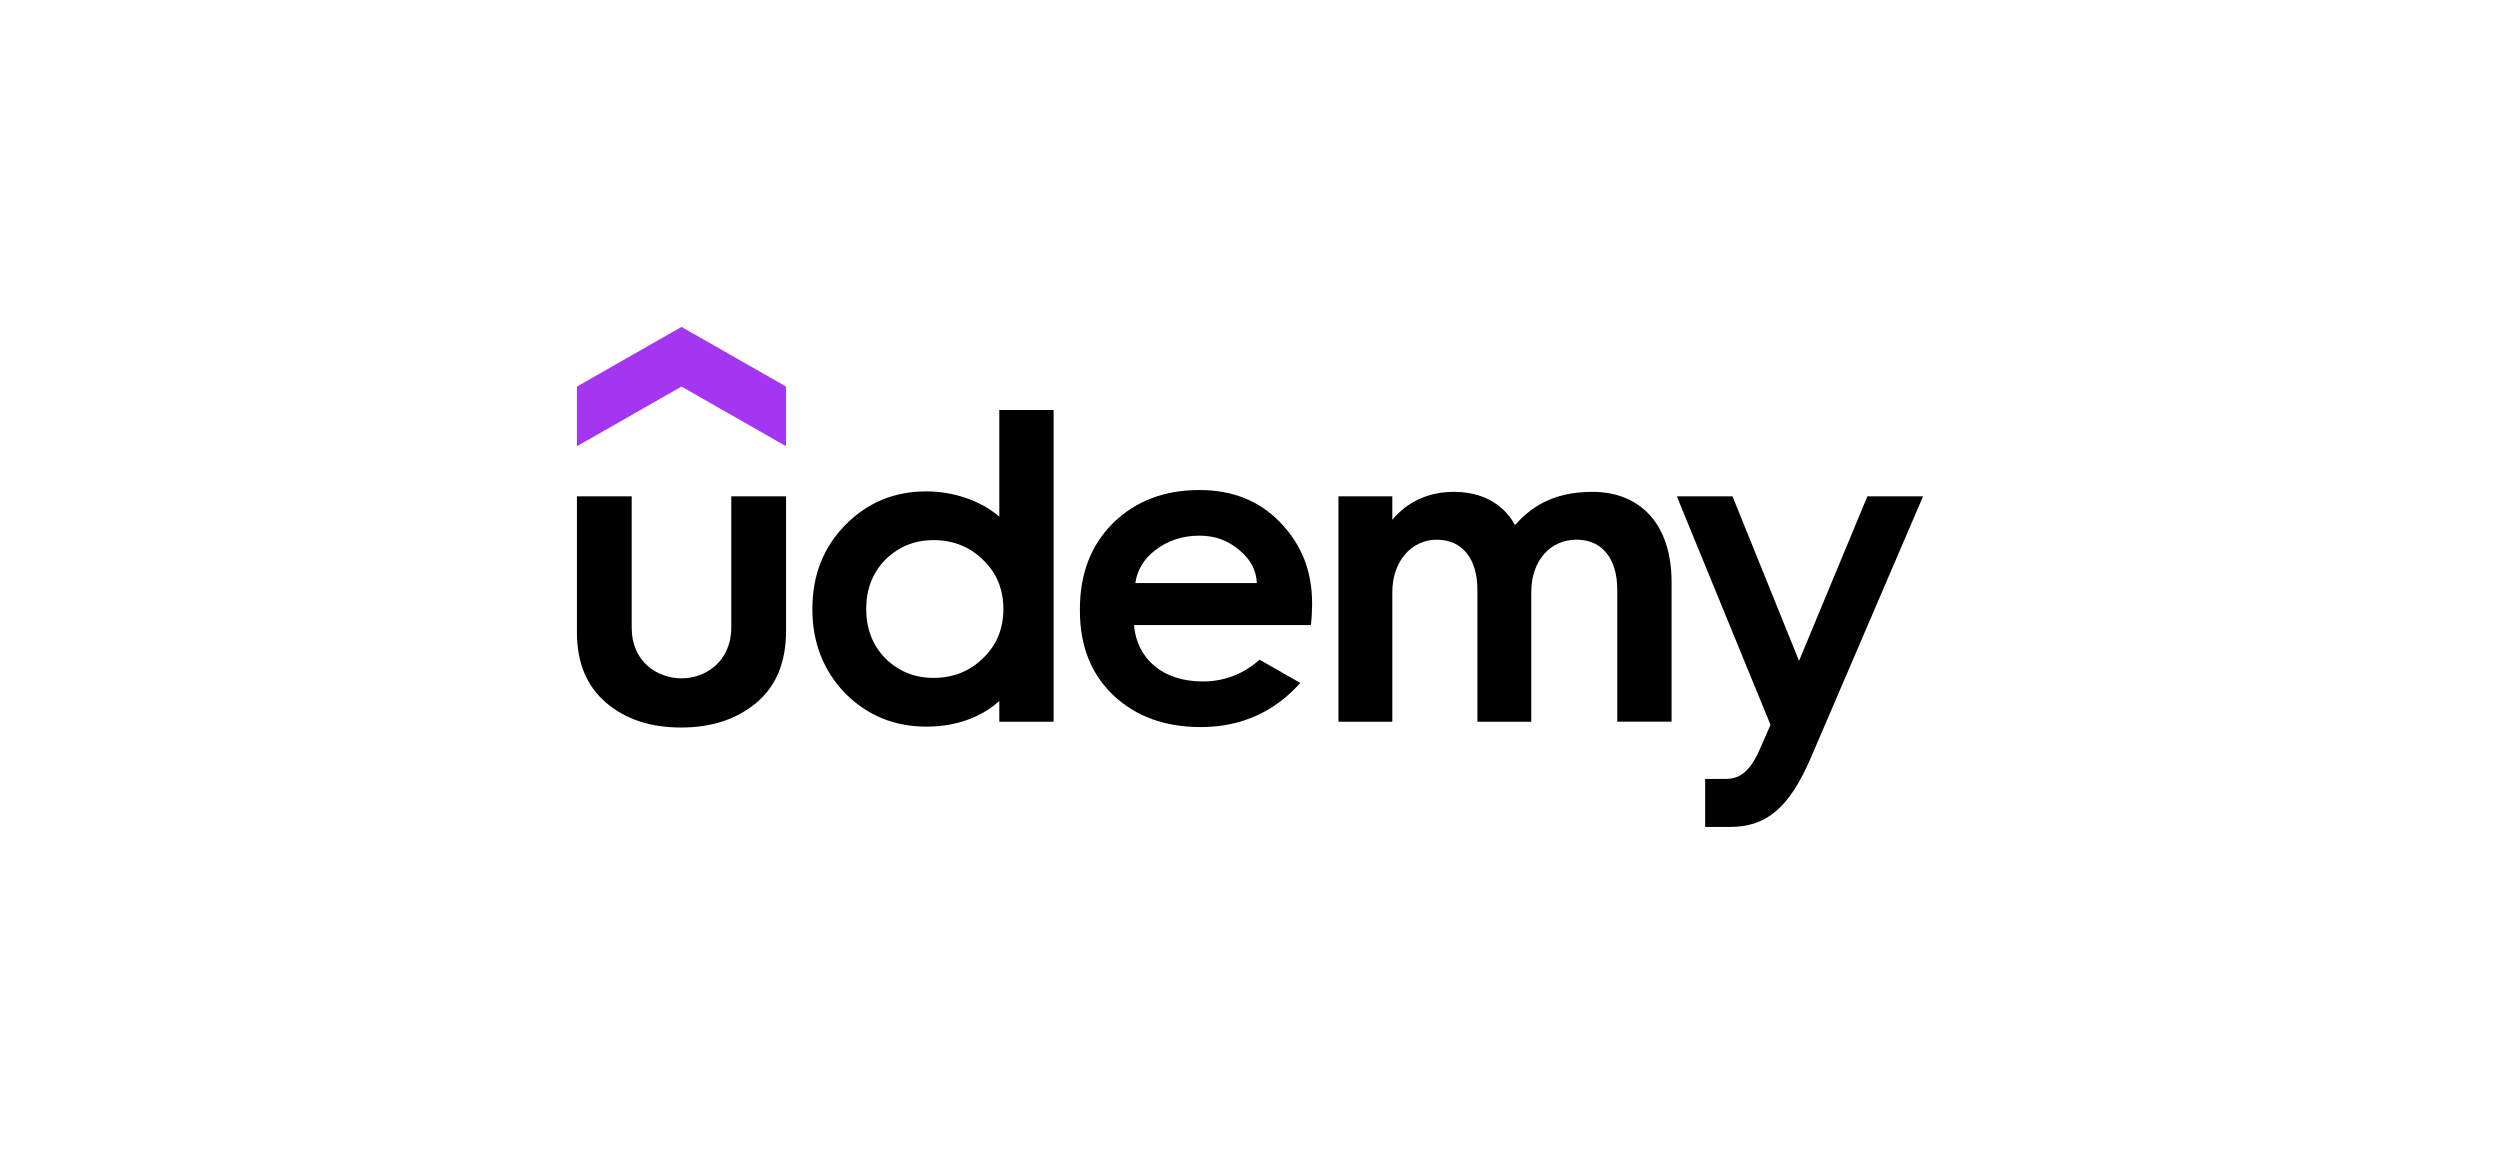
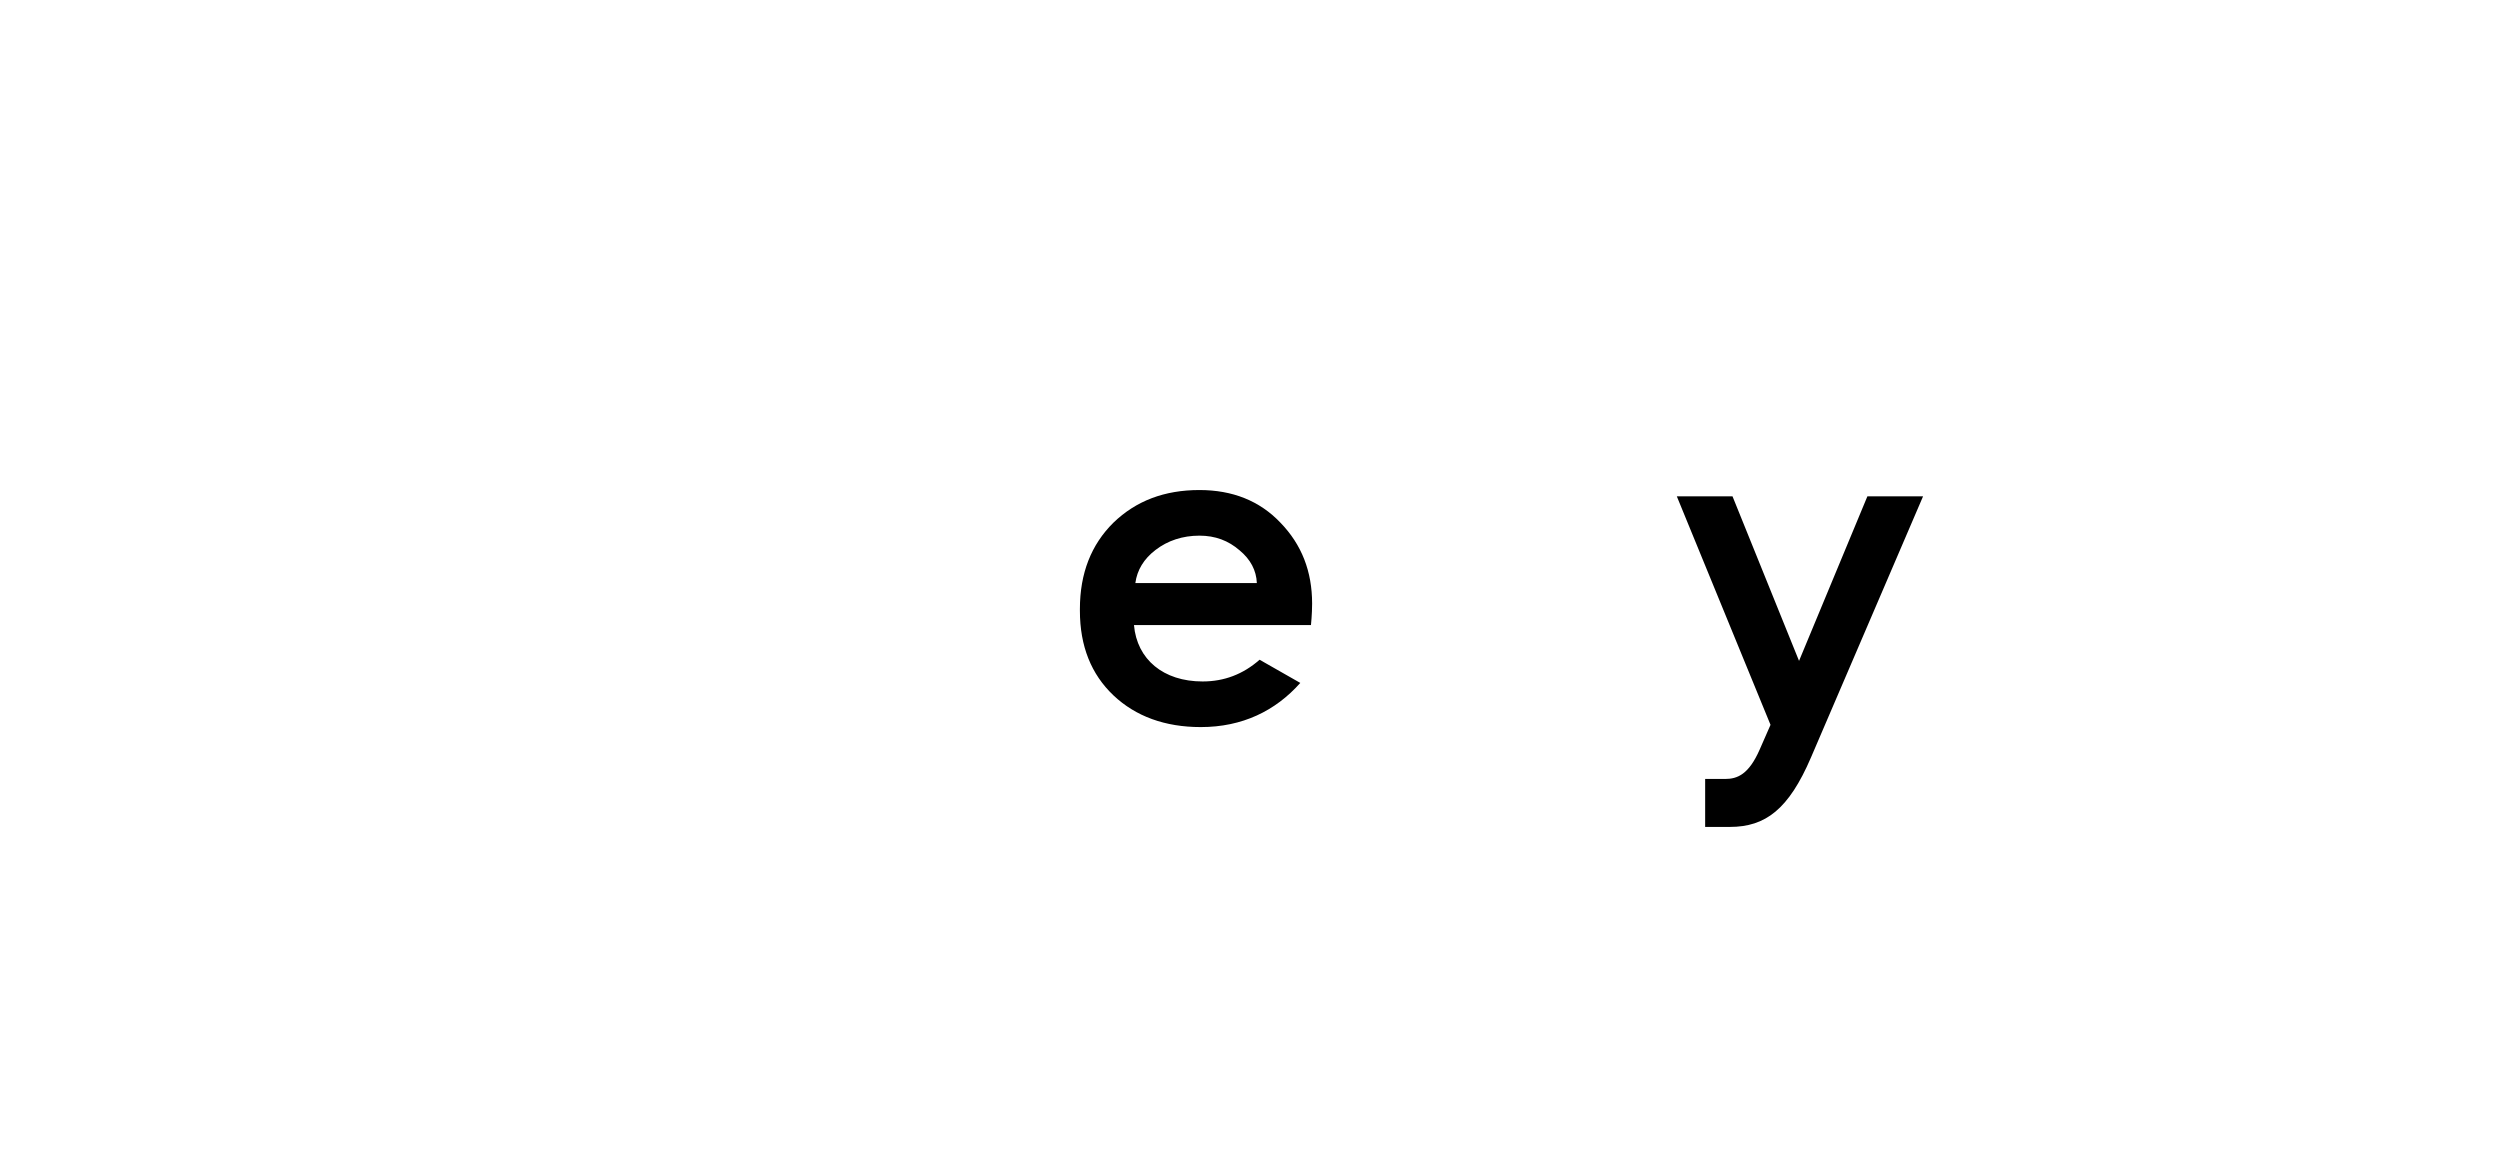
<svg xmlns="http://www.w3.org/2000/svg" width="130" height="60" viewBox="0 0 130 60" fill="none">
-   <path d="M40.874 23.204L35.437 20.102L30 23.204V20.102L35.438 17L40.875 20.102V23.204H40.874Z" fill="#A435F0" />
-   <path d="M30 25.808H32.848V32.645C32.848 34.412 34.183 35.273 35.438 35.273C36.702 35.273 38.027 34.389 38.027 32.622V25.808H40.875V32.808C40.875 34.435 40.358 35.691 39.322 36.552C38.286 37.413 36.991 37.831 35.414 37.831C33.837 37.831 32.542 37.413 31.53 36.552C30.517 35.691 30 34.482 30 32.877V25.808Z" fill="black" />
  <path d="M65.499 34.306C64.637 35.064 63.654 35.436 62.534 35.436C60.492 35.436 59.121 34.286 58.967 32.505H68.17C68.17 32.505 68.23 31.929 68.23 31.389C68.23 29.715 67.689 28.32 66.583 27.18C65.501 26.04 64.088 25.482 62.37 25.482C60.558 25.482 59.075 26.04 57.897 27.18C56.744 28.32 56.155 29.808 56.155 31.668V31.761C56.155 33.599 56.744 35.063 57.897 36.157C59.051 37.25 60.581 37.808 62.44 37.808C64.602 37.808 66.323 36.965 67.615 35.512L65.499 34.306ZM60.086 28.599C60.721 28.11 61.498 27.854 62.369 27.854C63.193 27.854 63.875 28.11 64.464 28.622C65.026 29.088 65.33 29.661 65.356 30.32H59.038C59.13 29.64 59.478 29.066 60.086 28.599Z" fill="black" />
  <path d="M94.171 39.388C93.014 42.083 91.806 43 89.952 43C89.635 43 88.668 43 88.668 43V40.506C88.668 40.506 89.069 40.506 89.707 40.506C90.344 40.506 90.937 40.269 91.502 38.98C92.067 37.692 92.067 37.692 92.067 37.692L87.194 25.808H90.09L93.55 34.366L97.105 25.808H100C100 25.808 95.362 36.614 94.171 39.388Z" fill="black" />
-   <path d="M51.964 21.32V26.87C51.03 26.043 49.578 25.552 48.174 25.552C46.503 25.552 45.091 26.133 43.937 27.319C42.807 28.482 42.243 29.923 42.243 31.668C42.243 33.412 42.807 34.853 43.937 36.04C45.091 37.203 46.503 37.785 48.174 37.785C50.102 37.785 51.32 37.037 51.964 36.45V37.529H54.788V21.32H51.964ZM51.116 34.227C50.434 34.901 49.563 35.25 48.55 35.25C47.538 35.25 46.714 34.901 46.032 34.227C45.373 33.553 45.043 32.692 45.043 31.669C45.043 30.645 45.373 29.784 46.032 29.11C46.714 28.436 47.538 28.087 48.55 28.087C49.563 28.087 50.434 28.436 51.116 29.11C51.822 29.784 52.176 30.645 52.176 31.669C52.176 32.692 51.822 33.553 51.116 34.227Z" fill="black" />
-   <path d="M82.803 25.576C80.658 25.576 79.542 26.455 78.778 27.302C78.473 26.727 77.612 25.576 75.601 25.576C73.902 25.576 72.899 26.424 72.4 27.029V25.809H69.599V37.53H72.4V30.785C72.4 29.204 73.388 28.064 74.707 28.064C76.049 28.064 76.825 29.064 76.825 30.668V37.529H79.626V30.784C79.626 29.179 80.591 28.063 81.98 28.063C83.322 28.063 84.098 29.063 84.098 30.667V37.528H86.922V30.272C86.922 27.216 85.26 25.576 82.803 25.576Z" fill="black" />
</svg>